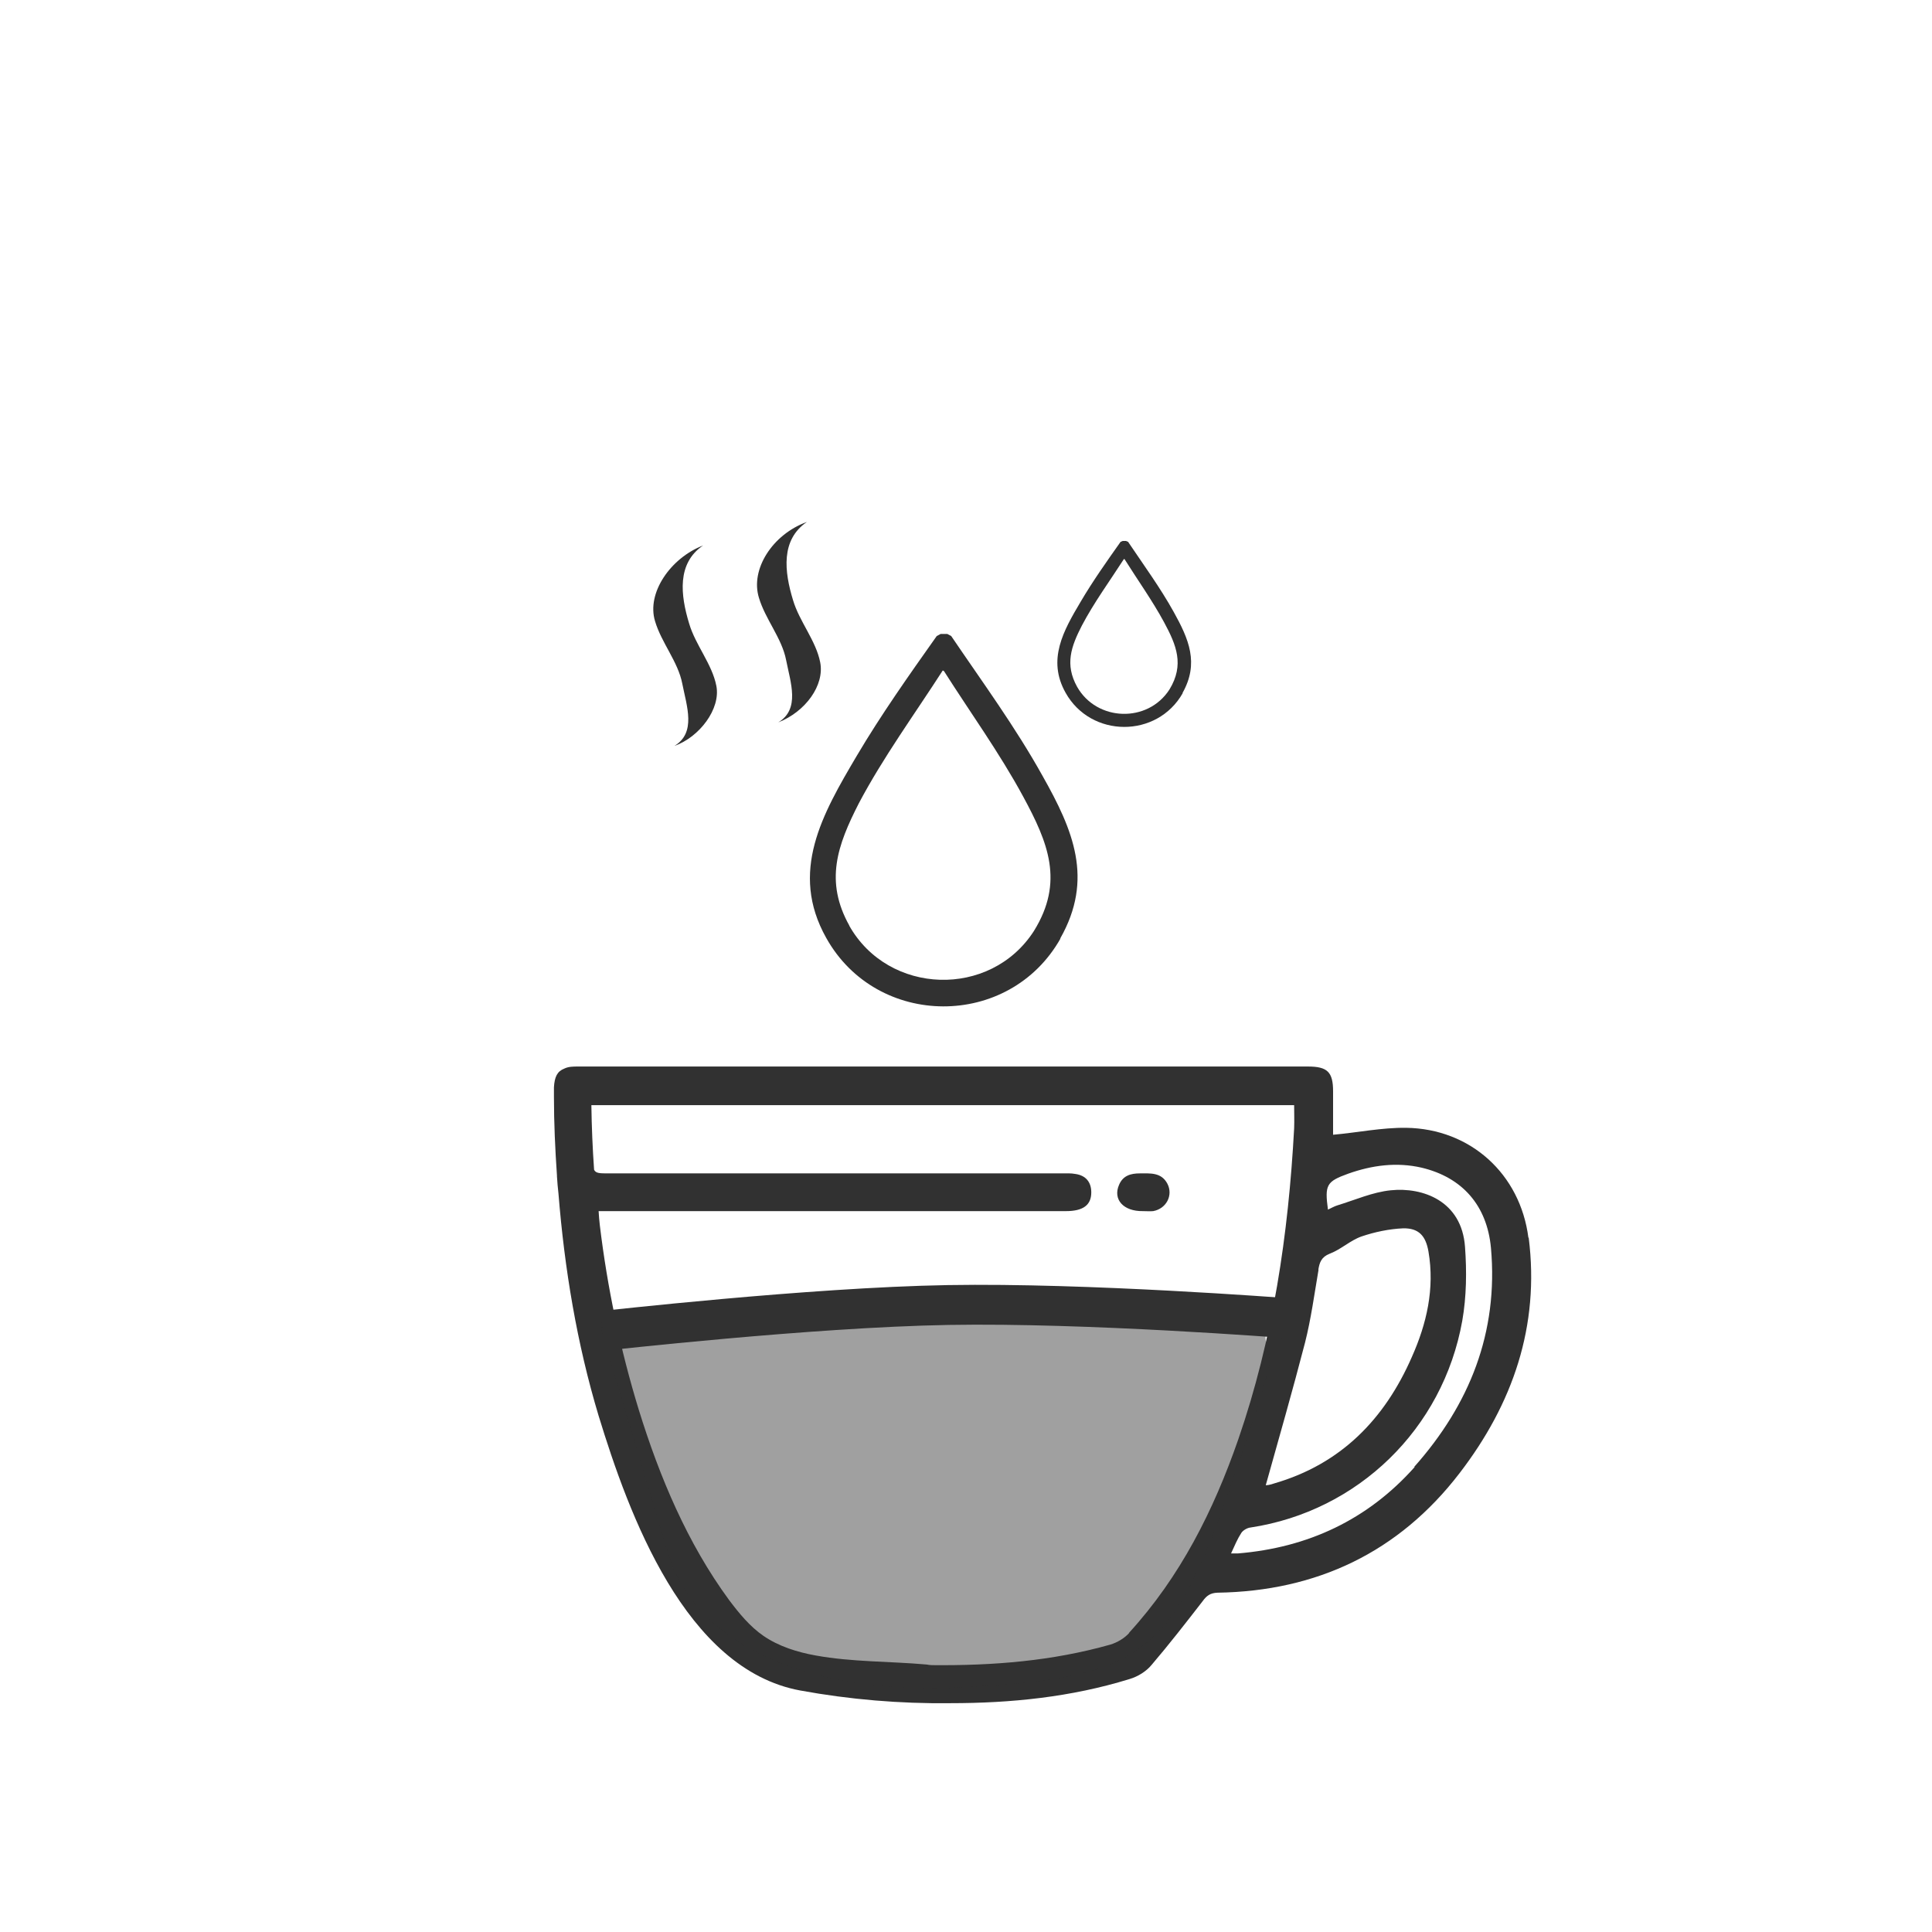
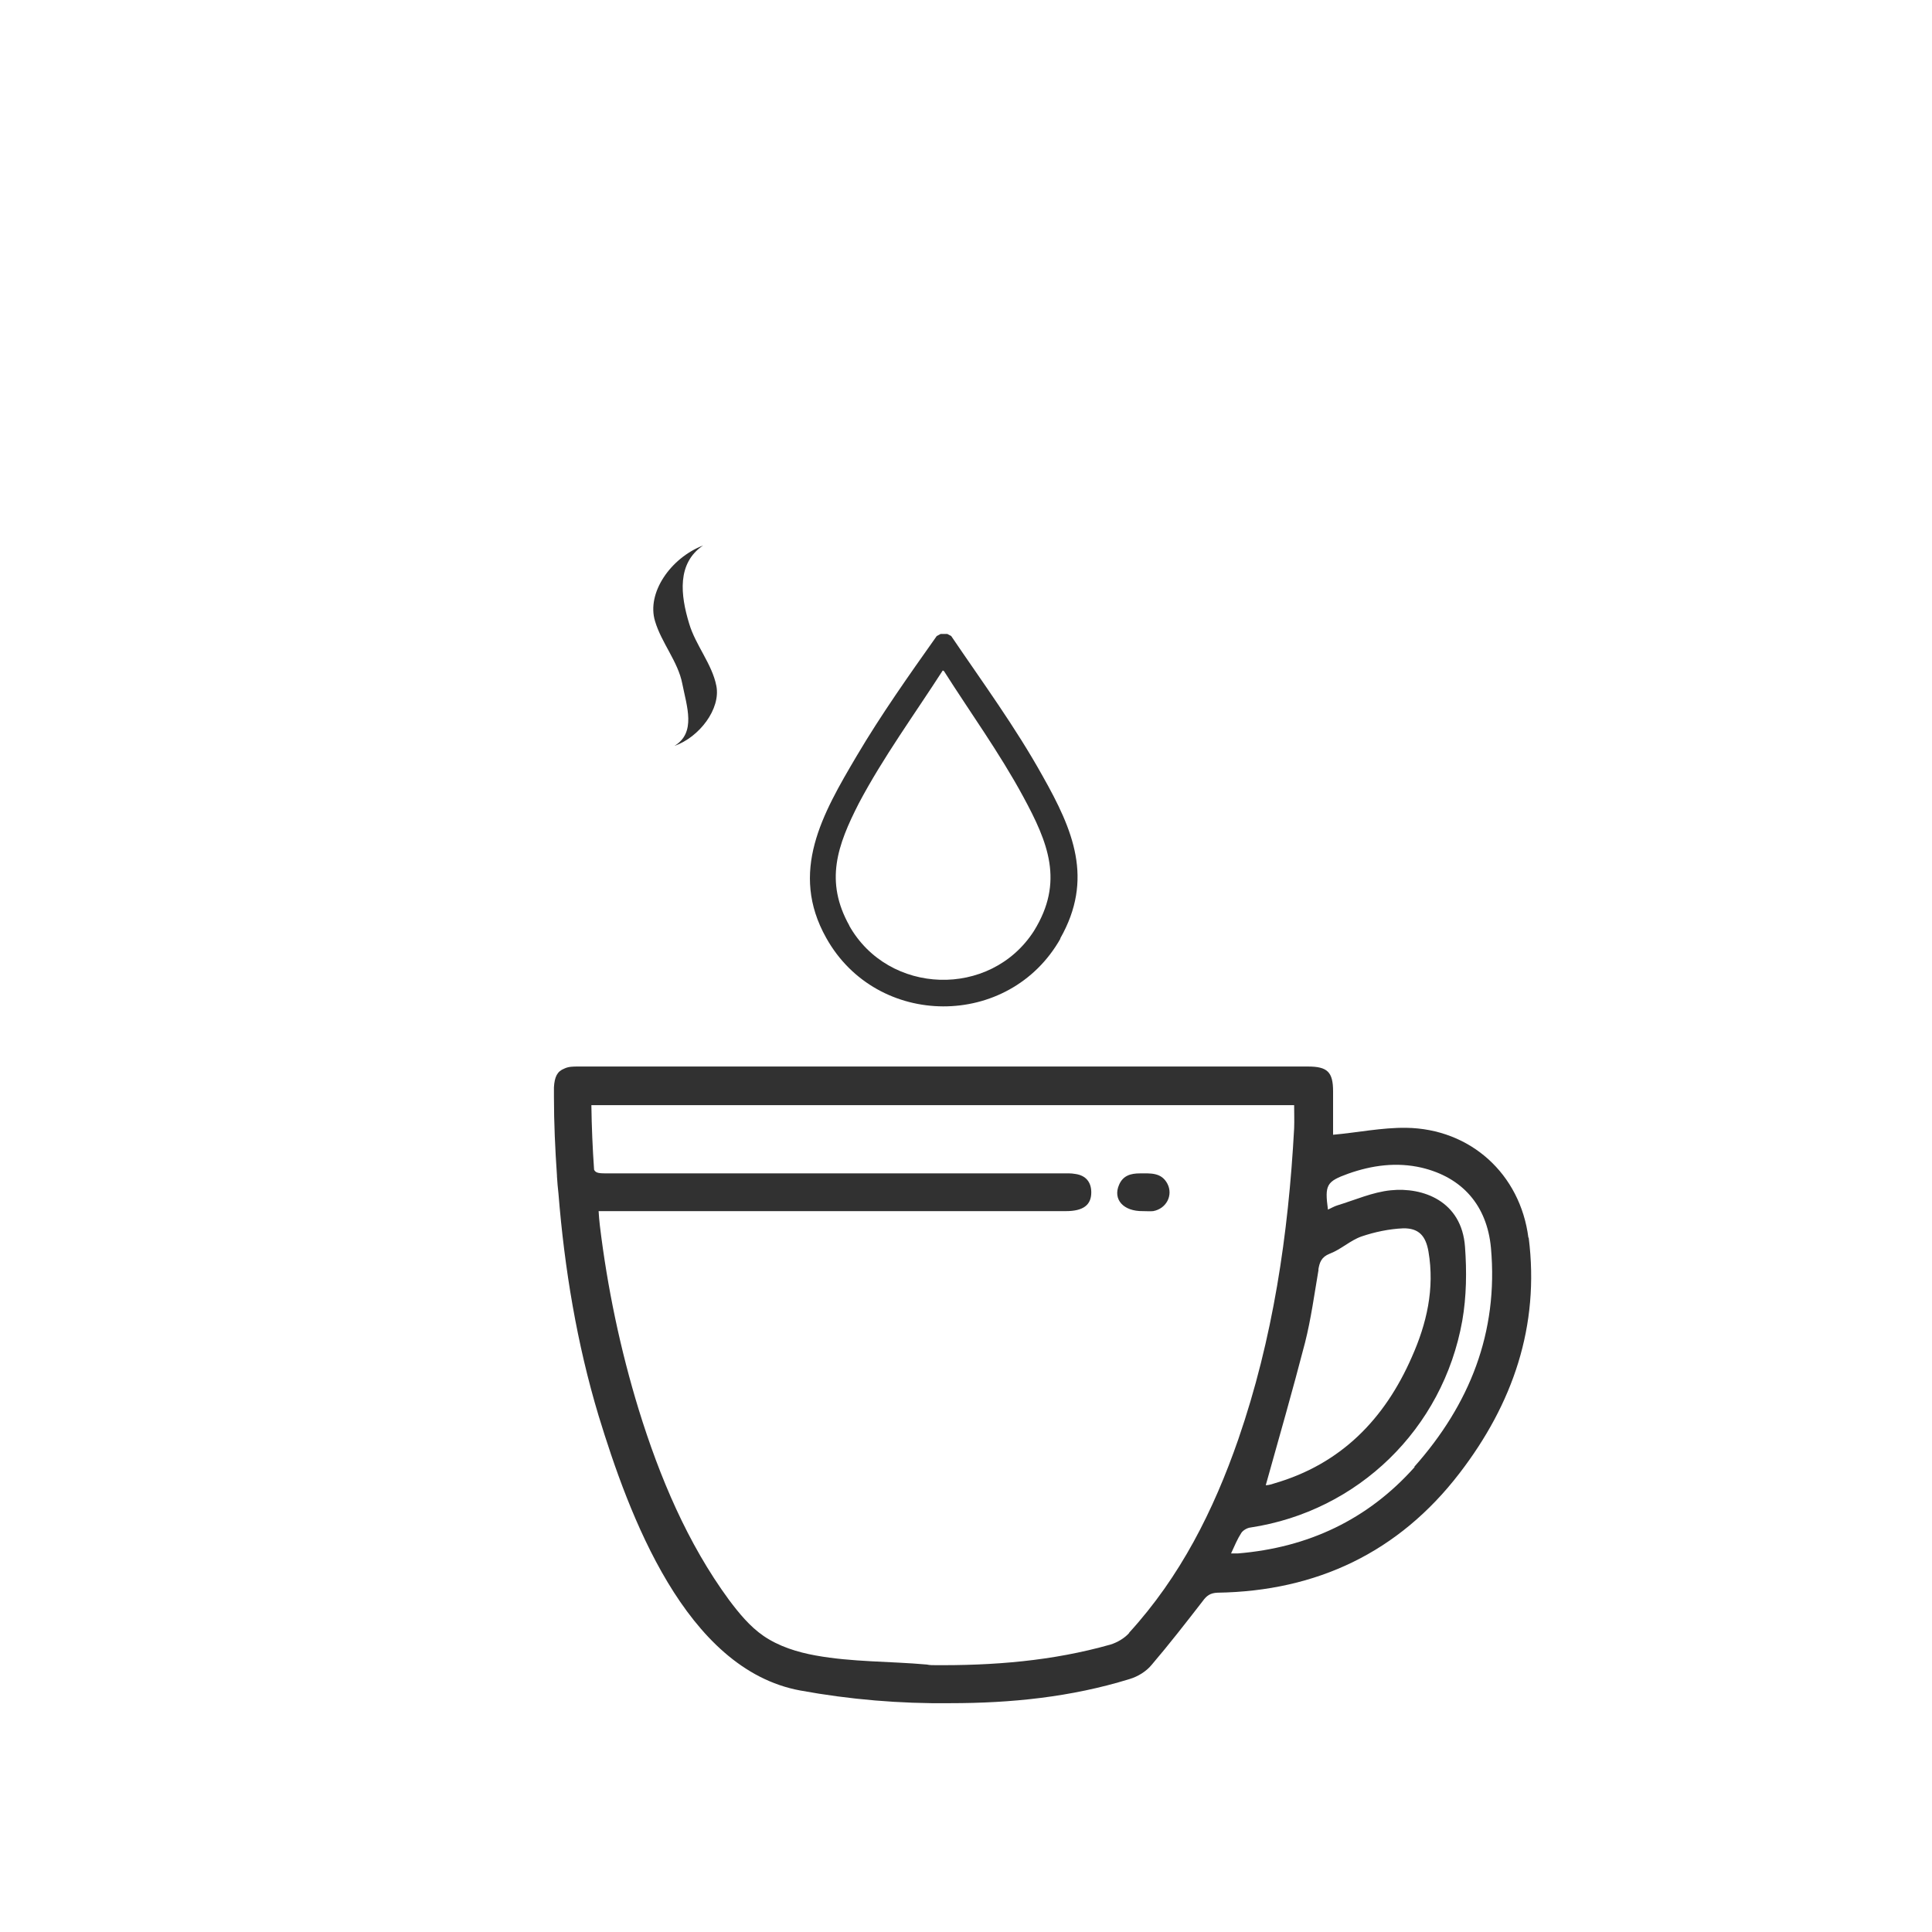
<svg xmlns="http://www.w3.org/2000/svg" id="Calque_1" data-name="Calque 1" viewBox="0 0 64 64">
  <defs>
    <style>
      .cls-1 {
        opacity: .46;
      }

      .cls-1, .cls-2 {
        fill: #313131;
      }
    </style>
  </defs>
  <g>
    <g>
      <path class="cls-2" d="M50.63,41c-.27-2.11-1.92-3.61-4.05-3.64-.81-.01-1.62.16-2.42.23v-1.44c0-.64-.19-.82-.83-.82h-1.7s0,0,0,0c-5.56,0-11.12,0-16.68,0h-5.77s-.01,0-.02,0h-.02c-.15,0-.31,0-.45.07-.23.09-.32.27-.34.62,0,.04,0,.08,0,.13,0,0,0,0,0,0,0,0,0,.02,0,.03,0,.03,0,.05,0,.08,0,.02,0,.05,0,.07,0,.87.04,1.74.1,2.61,0,.01,0,.02,0,.03.01.19.03.38.05.57.2,2.49.61,4.97,1.33,7.36,1,3.27,2.87,8.4,6.68,9.1,1.64.3,3.31.44,4.97.42,2.01,0,4-.2,5.94-.8.27-.08.55-.25.73-.47.58-.68,1.14-1.4,1.69-2.11.13-.18.25-.27.49-.28,3.29-.05,6.01-1.34,8.02-3.96,1.76-2.29,2.66-4.87,2.29-7.8ZM43.67,42.07c.04-.25.1-.43.38-.54.37-.14.68-.44,1.05-.57.44-.15.92-.25,1.38-.27.52-.01.75.25.84.77.21,1.23-.06,2.39-.55,3.49-.9,2.06-2.35,3.55-4.56,4.19-.06.02-.12.04-.18.05-.05.01-.1.01-.1.01.44-1.57.89-3.14,1.3-4.72.2-.79.31-1.61.45-2.43ZM37.41,54.09c-.16.18-.4.32-.63.39-1.91.54-3.86.7-5.91.68,0,0,0,0,0,0-.06,0-.11-.01-.17-.02-1.23-.11-2.47-.08-3.68-.3-.61-.11-1.22-.3-1.73-.65-.45-.31-.81-.75-1.14-1.19-1.38-1.88-2.3-4.07-2.99-6.3-.61-1.99-1.04-4.04-1.29-6.11,0,0,0,0,0,0-.02-.16-.03-.32-.04-.47h.46c5.01,0,10.01,0,15.02,0,.57,0,.84-.2.84-.62,0-.34-.18-.56-.52-.61-.15-.03-.31-.02-.47-.02-4.99,0-9.99,0-14.98,0-.32,0-.44,0-.5-.12-.05-.71-.08-1.42-.09-2.14h13.19c2.88,0,5.75,0,8.63,0,0,0,0,0,0,0h1.46c0,.25.01.51,0,.77-.19,3.51-.7,6.97-1.85,10.3-.82,2.36-1.92,4.55-3.62,6.41ZM46.86,48.6c-1.55,1.74-3.53,2.67-5.86,2.86-.06,0-.12,0-.22,0,.12-.26.21-.48.34-.68.06-.09.2-.17.31-.18,3.55-.54,6.37-3.26,7.01-6.85.14-.8.15-1.64.09-2.45-.11-1.52-1.4-1.98-2.46-1.87-.6.06-1.18.32-1.77.5-.1.03-.2.09-.31.14-.11-.82-.05-.93.67-1.19.79-.28,1.6-.39,2.43-.2,1.35.32,2.17,1.25,2.3,2.66.25,2.8-.71,5.19-2.54,7.25Z" />
      <path class="cls-2" d="M37.76,38.87c-.3,0-.56.07-.69.38-.21.48.14.88.79.87.12,0,.23.01.34,0,.44-.08.67-.53.47-.91-.2-.38-.57-.34-.91-.34Z" />
    </g>
-     <path class="cls-1" d="M19.89,43.97s1.54,5.2,2.26,7.56,3.67,4.66,9.65,4.37c5.98-.29,7.02-1.02,8.98-6.69,1.96-5.67,1.05-3.41,1.14-5.42.09-2.01-22.04.18-22.04.18Z" />
-     <path class="cls-2" d="M19.89,43.43c.07,0,6.87-.78,11.51-.86,4.64-.08,11.16.43,11.23.43l-.1,1.32c-.06,0-6.53-.51-11.11-.43-4.57.08-11.31.85-11.38.85l-.14-1.31Z" />
    <path class="cls-2" d="M35.12,31.09c1.12-1.97.43-3.59-.58-5.38-.9-1.62-2-3.12-3.03-4.64l-.13-.07h-.22l-.13.07c-.92,1.3-1.84,2.6-2.65,3.97-1.14,1.93-2.24,3.84-1.01,6.03,1.68,3.01,6.06,3.03,7.76.02ZM28.14,30.67c-.83-1.48-.4-2.67.31-4.06.81-1.53,1.84-2.94,2.78-4.4l.04.02c.87,1.37,1.84,2.71,2.62,4.15.83,1.53,1.37,2.83.36,4.46-1.44,2.24-4.82,2.13-6.12-.18Z" />
-     <path class="cls-2" d="M39.17,22.96c.56-.99.21-1.79-.29-2.69-.45-.81-1-1.56-1.51-2.32l-.07-.03h-.11l-.07.03c-.46.65-.92,1.3-1.32,1.98-.57.96-1.12,1.92-.5,3.02.84,1.5,3.03,1.51,3.88.01ZM35.68,22.75c-.41-.74-.2-1.33.16-2.03.4-.76.92-1.47,1.39-2.2h.02c.44.7.92,1.37,1.31,2.09.41.76.68,1.41.18,2.23-.72,1.12-2.41,1.06-3.06-.09Z" />
  </g>
  <path class="cls-2" d="M22.34,24.71c.83-.29,1.54-1.23,1.39-1.99-.14-.72-.69-1.35-.9-2.06-.29-.95-.41-2,.46-2.59-1.07.41-1.88,1.57-1.59,2.51.21.71.76,1.34.9,2.06.15.76.47,1.63-.26,2.07Z" />
-   <path class="cls-2" d="M25.78,23.93c.9-.35,1.54-1.23,1.39-1.99-.14-.72-.69-1.35-.9-2.06-.29-.95-.41-2,.46-2.59-1.14.41-1.88,1.57-1.59,2.51.21.71.76,1.34.9,2.06.15.76.47,1.63-.26,2.07Z" />
</svg>